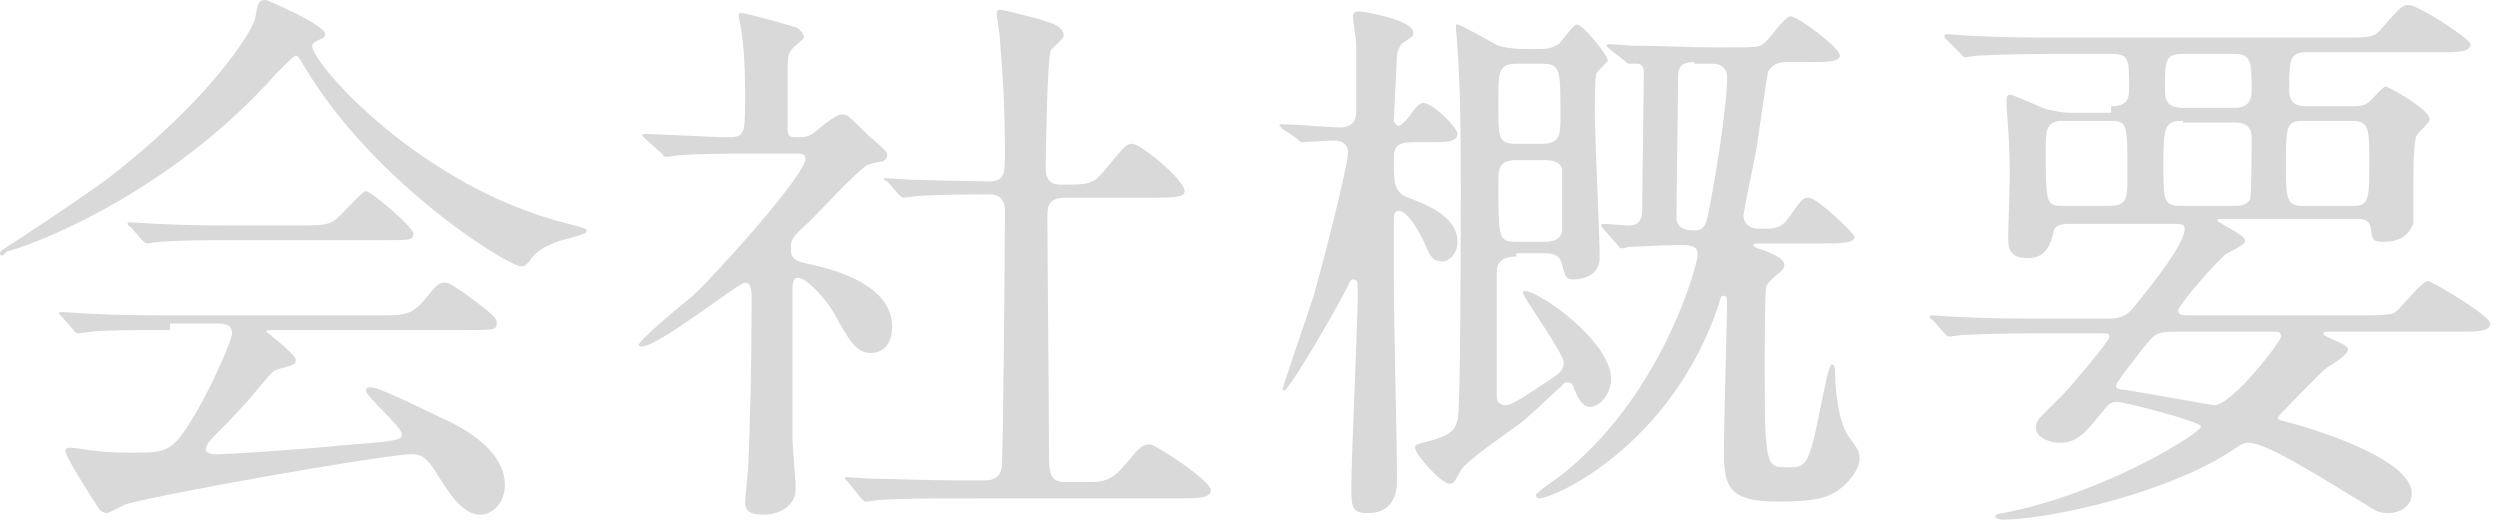
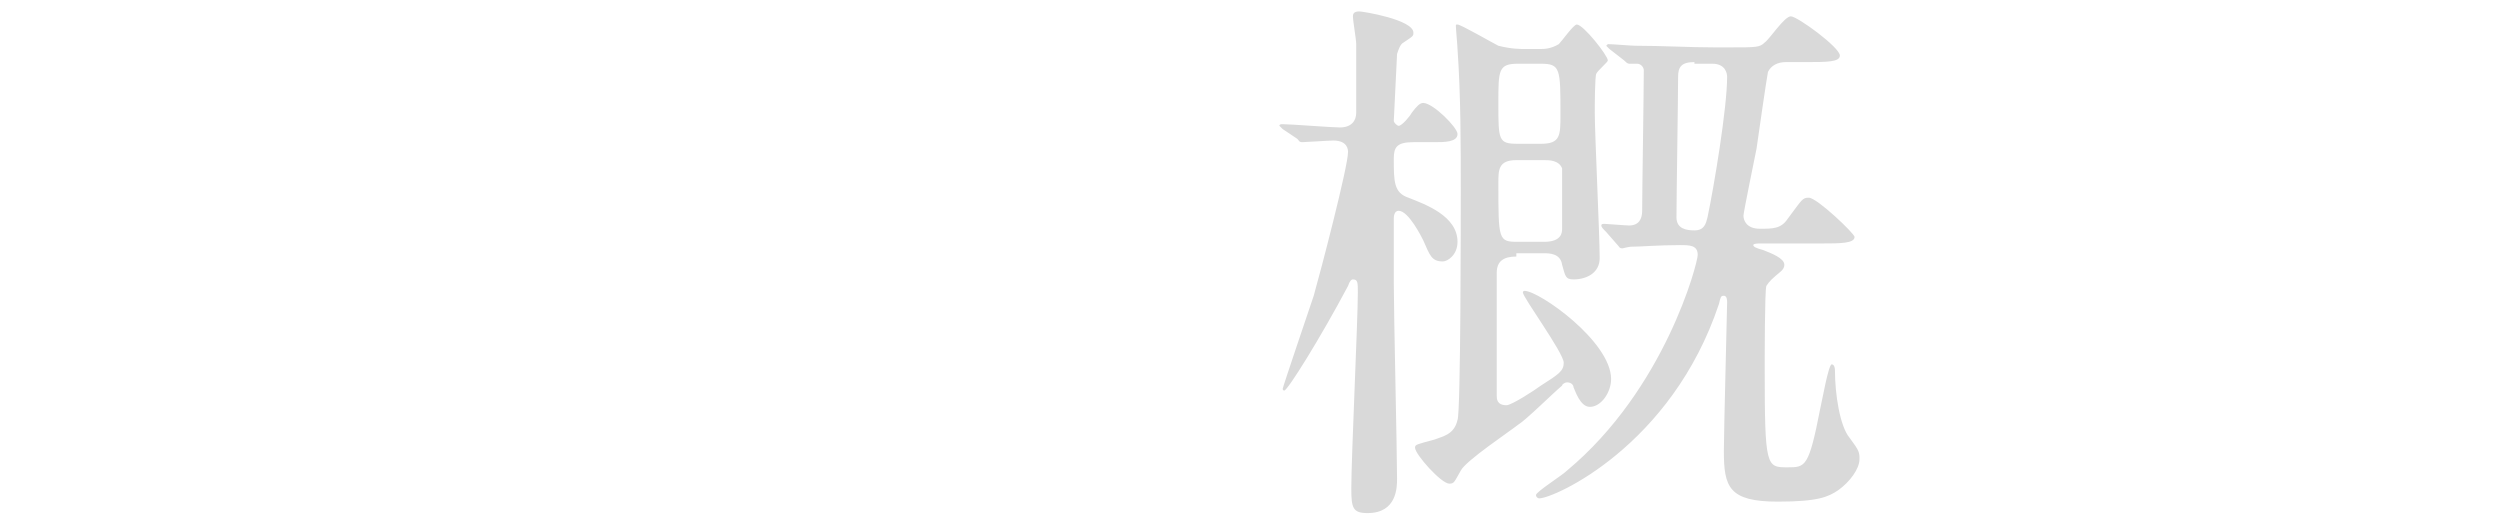
<svg xmlns="http://www.w3.org/2000/svg" version="1.1" id="レイヤー_1" x="0px" y="0px" viewBox="0 0 153 32" style="enable-background:new 0 0 153 32;" xml:space="preserve">
  <style type="text/css">
	.st0{fill:#D9D9D9;}
</style>
  <g>
    <g>
-       <path class="st0" d="M0,15.5c0-0.1,0.1-0.2,0.6-0.5c0.3-0.2,3.4-2.2,5.9-4c6.5-5,8.9-9.1,9.1-9.8C15.8,0.1,15.8,0,16.3,0    c0,0,3.6,1.5,3.6,2.1c0,0.2-0.1,0.2-0.5,0.4c-0.2,0.1-0.3,0.2-0.3,0.3c0,1.1,6.7,8.7,15.7,10.9c1.1,0.3,1.1,0.3,1.1,0.4    c0,0.2-0.1,0.2-1.1,0.5c-0.5,0.1-1.9,0.5-2.4,1.4c-0.2,0.2-0.3,0.3-0.5,0.3c-0.8,0-8.9-5-13.2-12.1c-0.4-0.7-0.5-0.8-0.6-0.8    s-0.8,0.7-1.1,1c-6.7,7.6-15.3,10.7-16.6,11C0.2,15.7,0,15.7,0,15.5z M10.4,20.2c-2.8,0-3.8,0-4.8,0.1c-0.1,0-0.7,0.1-0.8,0.1    c-0.2,0-0.2-0.1-0.3-0.2l-0.7-0.8c-0.1-0.1-0.2-0.2-0.2-0.2c0-0.1,0.1-0.1,0.2-0.1c0.3,0,1.4,0.1,1.7,0.1c1.9,0.1,3.9,0.1,5.2,0.1    h12.5c1.6,0,2,0,2.9-1.1c0.6-0.7,0.7-0.9,1.1-0.9c0.3,0,0.4,0.1,1.3,0.7c1.9,1.4,1.9,1.5,1.9,1.8c0,0.4-0.2,0.4-2,0.4H16.8    c-0.4,0-0.5,0-0.5,0.1c0,0,1.8,1.4,1.8,1.7c0,0.3,0,0.3-1.1,0.6c-0.3,0.1-0.4,0.2-1.3,1.3c-0.8,1-2.4,2.6-2.6,2.8    c-0.2,0.2-0.5,0.5-0.5,0.8c0,0.3,0.5,0.3,0.7,0.3c0.5,0,4.1-0.2,8.3-0.6c2.7-0.2,3-0.3,3-0.6c0-0.5-2.2-2.3-2.2-2.7    c0-0.2,0.2-0.2,0.3-0.2c0.6,0,4.3,1.9,4.8,2.1c1,0.5,3.4,1.8,3.4,3.9c0,1.1-0.8,1.8-1.5,1.8c-1.1,0-1.9-1.3-2.6-2.4    c-0.7-1.2-1.1-1.3-1.6-1.3c-1.7,0-16.3,2.6-17.6,3.1c-0.2,0.1-0.9,0.5-1.1,0.5c-0.1,0-0.3-0.1-0.4-0.2c-0.8-1.2-2.1-3.3-2.1-3.6    c0-0.2,0.2-0.2,0.3-0.2c0.3,0,1.4,0.2,1.7,0.2c0.5,0.1,1.6,0.1,2.2,0.1c2.1,0,2.4,0,4-2.8c0.9-1.6,2-4.1,2-4.5    c0-0.6-0.5-0.6-1.1-0.6H10.4z M18.4,13.8c1.9,0,1.9-0.1,2.7-0.9c0.6-0.6,1.1-1.2,1.3-1.2c0.3,0,2.9,2.2,2.9,2.6    c0,0.4-0.2,0.4-2,0.4h-8.7c-2.3,0-3.4,0-4.8,0.1c-0.1,0-0.7,0.1-0.8,0.1c-0.1,0-0.2-0.1-0.3-0.2l-0.7-0.8    c-0.2-0.1-0.2-0.2-0.2-0.2c0,0,0-0.1,0.1-0.1c0.3,0,1.4,0.1,1.7,0.1c1.9,0.1,3.7,0.1,5.2,0.1H18.4z" />
-       <path class="st0" d="M39.5,8.5c-0.2-0.2-0.2-0.2-0.2-0.2c0-0.1,0.1-0.1,0.2-0.1c0.7,0,4.2,0.2,5,0.2c1.1,0,1.1-0.2,1.1-2.5    c0-0.5,0-2.5-0.2-3.8c0-0.2-0.2-1-0.2-1.2c0-0.1,0.1-0.1,0.2-0.1c0.3,0,3.1,0.8,3.4,0.9C49,1.9,49.2,2,49.2,2.3    c0,0.1-0.7,0.6-0.8,0.8c-0.2,0.3-0.2,0.5-0.2,1.9v2.9c0,0.5,0.2,0.5,0.6,0.5c0.3,0,0.6,0,0.9-0.2C50,8,51.1,7,51.5,7    c0.2,0,0.5,0.1,0.5,0.2c0.5,0.4,1.3,1.3,1.4,1.3c0.8,0.7,0.9,0.8,0.9,1c0,0.2-0.2,0.4-0.4,0.4c-0.1,0-0.6,0.1-0.8,0.2    c-0.5,0.2-3,2.9-3.5,3.4c-1.1,1-1.2,1.1-1.2,1.7c0,0.7,0.3,0.8,1.3,1c1.3,0.3,4.9,1.2,4.9,3.8c0,1.1-0.6,1.6-1.3,1.6    c-0.9,0-1.3-0.7-2.3-2.5c-0.2-0.4-1.5-2.1-2.2-2.1c-0.3,0-0.3,0.5-0.3,0.9c0,1.3,0,7.6,0,9c0,0.4,0.2,2.6,0.2,3c0,1-0.9,1.6-2,1.6    c-0.9,0-1.1-0.3-1.1-0.8c0-0.3,0.2-1.9,0.2-2.3c0.1-2.5,0.2-6.1,0.2-10.1c0-0.4,0-1-0.4-1c-0.4,0-5.3,3.9-6.3,3.9    c-0.1,0-0.2,0-0.2-0.1c0-0.3,2.8-2.6,3.3-3c1.5-1.4,6.9-7.4,6.9-8.4c0-0.3-0.3-0.3-0.6-0.3h-2.7c-1.5,0-3.1,0-4.4,0.1    c-0.1,0-0.7,0.1-0.8,0.1c-0.2,0-0.2-0.1-0.3-0.2L39.5,8.5z M51.9,29.5c-0.2-0.2-0.2-0.2-0.2-0.2c0-0.1,0.1-0.1,0.1-0.1    c0.2,0,1.4,0.1,1.7,0.1c1.1,0,3.1,0.1,5.2,0.1h1.5c0.3,0,1,0,1.1-0.8c0.1-0.6,0.2-13.8,0.2-15.6c0-0.3,0-1.1-0.9-1.1    c-0.9,0-3.2,0-4.5,0.1c-0.1,0-0.6,0.1-0.8,0.1c-0.1,0-0.2-0.1-0.3-0.2l-0.7-0.8C54.1,11,54.1,11,54.1,11c0-0.1,0.1-0.1,0.1-0.1    s1.4,0.1,1.6,0.1c0.4,0,3.5,0.1,4.7,0.1c0.9,0,1-0.4,1-1.4c0-3.1-0.1-4.7-0.3-7.2c0-0.3-0.2-1.5-0.2-1.7c0-0.2,0.1-0.2,0.3-0.2    c0.1,0,2.5,0.6,2.7,0.7c0.3,0.1,1.1,0.3,1.1,0.9c0,0.2-0.8,0.8-0.8,0.9c-0.2,0.5-0.3,6.2-0.3,7.1c0,0.4,0,1.1,0.9,1.1    c1.8,0,2,0,2.8-1c1.1-1.3,1.2-1.5,1.6-1.5c0.5,0,3.2,2.2,3.2,2.9c0,0.4-0.8,0.4-2,0.4h-5.3c-1,0-1.1,0.5-1.1,1.1    c0,2.1,0.1,12.1,0.1,14.4c0,1.3,0,1.9,1,1.9h1.4c0.7,0,1.4,0,2.2-1c1-1.2,1.1-1.3,1.6-1.3c0.3,0,3.7,2.2,3.7,2.8    c0,0.5-0.8,0.5-2.1,0.5H58.6c-0.9,0-3.5,0-4.8,0.1c-0.1,0-0.7,0.1-0.8,0.1c-0.1,0-0.2-0.1-0.3-0.2L51.9,29.5z" />
      <path class="st0" d="M78.5,7.9c-0.2-0.2-0.2-0.2-0.2-0.2c0-0.1,0.1-0.1,0.2-0.1c0.5,0,3,0.2,3.5,0.2c0.7,0,1-0.4,1-0.9    c0-0.5,0-3.5,0-4.2c0-0.3-0.2-1.4-0.2-1.7c0-0.2,0.1-0.3,0.4-0.3c0.2,0,3.3,0.5,3.3,1.3c0,0.2,0,0.2-0.6,0.6    c-0.2,0.1-0.3,0.4-0.4,0.7c0,0.1-0.2,4-0.2,4.1s0.2,0.3,0.3,0.3c0.2,0,0.7-0.6,0.8-0.8c0.3-0.4,0.5-0.6,0.7-0.6    c0.6,0,2.1,1.5,2.1,1.9c0,0.5-0.8,0.5-1.4,0.5h-1.3c-1,0-1.2,0.3-1.2,1c0,1.4,0,2.1,0.9,2.4c1,0.4,3,1.1,3,2.7    c0,0.8-0.6,1.2-0.9,1.2c-0.7,0-0.8-0.4-1.2-1.3c-0.1-0.2-0.9-1.8-1.5-1.8c-0.3,0-0.3,0.4-0.3,0.5c0,0.6,0,3.4,0,3.9    c0,1.9,0.2,10.3,0.2,12c0,0.5,0,2.1-1.8,2.1c-0.9,0-1-0.3-1-1.5c0-1.9,0.4-10.3,0.4-12c0-0.6,0-0.8-0.3-0.8    c-0.1,0-0.2,0.1-0.3,0.4c-1.7,3.2-3.7,6.4-3.9,6.4c-0.1,0-0.1-0.1-0.1-0.1c0-0.1,1.7-5.1,1.9-5.7c0.4-1.4,2.1-7.9,2.1-8.8    c0-0.1,0-0.7-0.9-0.7c-0.3,0-1.7,0.1-1.9,0.1c-0.2,0-0.2-0.1-0.3-0.2L78.5,7.9z M92.8,15.7c-0.8,0-1.2,0.3-1.2,1    c0,1.1,0,6.3,0,7.5c0,0.2,0,0.6,0.6,0.6c0.3,0,1.7-0.9,2.1-1.2c1.1-0.7,1.4-0.9,1.4-1.4c0-0.6-2.5-4-2.5-4.3    c0-0.1,0.1-0.1,0.1-0.1c0.9,0,5.3,3.1,5.3,5.4c0,0.8-0.6,1.7-1.3,1.7c-0.6,0-0.9-1-1-1.2c0-0.1-0.1-0.3-0.4-0.3    c-0.1,0-0.3,0.1-0.3,0.2c-0.6,0.5-2.2,2.1-2.7,2.4c-0.5,0.4-3.2,2.2-3.5,2.8c-0.4,0.7-0.4,0.8-0.7,0.8c-0.5,0-2.1-1.8-2.1-2.2    c0-0.2,0.1-0.2,1.2-0.5c0.5-0.2,1.2-0.3,1.4-1.2c0.2-0.4,0.2-12.6,0.2-14c0-2.8,0-5.9-0.2-8.7c0-0.2-0.1-1.2-0.1-1.4    c0-0.1,0-0.1,0.1-0.1c0.2,0,2.1,1.1,2.5,1.3C92.5,3,93,3,93.4,3h0.8c0.3,0,0.7,0,1.2-0.3c0.2-0.2,0.9-1.2,1.1-1.2    c0.4,0,1.9,1.9,1.9,2.2c0,0.1-0.6,0.6-0.7,0.8c-0.1,0.1-0.1,2.1-0.1,2.4c0,1.3,0.3,7.5,0.3,8.9c0,0.9-0.8,1.3-1.6,1.3    c-0.5,0-0.5-0.2-0.7-0.9c-0.1-0.7-0.8-0.7-1.1-0.7H92.8z M92.9,3.9c-1.2,0-1.2,0.4-1.2,2.4c0,2.3,0,2.5,1.2,2.5h1.4    c1.2,0,1.2-0.5,1.2-1.8c0-2.8,0-3.1-1.2-3.1H92.9z M92.8,9.8c-1.1,0-1.1,0.6-1.1,1.4c0,3.5,0,3.6,1.2,3.6h1.6    c1.1,0,1.1-0.6,1.1-0.8c0-0.4,0-3.6,0-3.7c-0.2-0.5-0.8-0.5-1.1-0.5H92.8z M107.7,14.9c-0.1,0-0.4,0-0.4,0.1    c0,0.1,0.2,0.2,0.6,0.3c0.5,0.2,1.3,0.5,1.3,0.9c0,0.2-0.1,0.3-0.2,0.4c-0.6,0.5-0.7,0.6-0.9,0.9c-0.1,0.3-0.1,4.4-0.1,5.1    c0,6,0.1,6,1.4,6c1.1,0,1.3,0,2-3.6c0.1-0.4,0.5-2.7,0.7-2.7c0.1,0,0.2,0.1,0.2,0.4c0,1.4,0.3,3.4,0.9,4.1    c0.6,0.8,0.6,0.9,0.6,1.3c0,0.6-0.6,1.4-1.3,1.9c-0.6,0.4-1.2,0.7-3.7,0.7c-3,0-3.3-0.9-3.3-3.1c0-1.2,0.2-8.7,0.2-9.1    c0-0.1,0-0.4-0.2-0.4c-0.2,0-0.2,0.1-0.3,0.5c-2.9,8.7-10.1,11.9-11,11.9c-0.1,0-0.2-0.1-0.2-0.2c0-0.2,1.6-1.2,1.9-1.5    c6-5,8-12.7,8-13.2c0-0.6-0.5-0.6-1.1-0.6c-1.3,0-2.4,0.1-3,0.1c-0.1,0-0.5,0.1-0.5,0.1c-0.2,0-0.2-0.1-0.3-0.2l-0.7-0.8    C98.1,14,98,13.9,98,13.8c0-0.1,0.1-0.1,0.2-0.1c0.1,0,1.3,0.1,1.5,0.1c0.6,0,0.8-0.4,0.8-0.9c0-1.2,0.1-7.2,0.1-8.6    c0-0.2-0.2-0.4-0.4-0.4c-0.1,0-0.4,0-0.5,0c-0.1,0-0.2-0.1-0.3-0.2L98.5,3c-0.1-0.1-0.2-0.2-0.2-0.2s0.1-0.1,0.1-0.1    c0.3,0,1.4,0.1,1.7,0.1c1.6,0,3.3,0.1,4.8,0.1h1c1.6,0,1.8,0,2.1-0.3c0.3-0.2,1.2-1.6,1.6-1.6s3,1.9,3,2.4c0,0.4-0.8,0.4-2.1,0.4    h-1.2c-0.5,0-0.9,0.2-1.1,0.6c-0.1,0.5-0.6,4-0.7,4.7c-0.1,0.5-0.8,3.9-0.8,4.1c0,0.3,0.2,0.8,1,0.8c0.8,0,1.3,0,1.7-0.6    c0.9-1.2,0.9-1.3,1.3-1.3c0.5,0,2.8,2.2,2.8,2.4c0,0.4-0.9,0.4-2,0.4H107.7z M103.7,3.8c-0.8,0-1,0.3-1,0.9c0,1.3-0.1,7.4-0.1,8.6    c0,0.7,0.6,0.8,1.1,0.8c0.6,0,0.7-0.4,0.8-0.8c0.4-1.9,1.2-6.7,1.2-8.6c0-0.2-0.1-0.8-0.9-0.8H103.7z" />
-       <path class="st0" d="M129.2,6.5c1.1,0,1.1-0.6,1.1-1.1c0-1.8,0-2.1-1.1-2.1h-3.3c-3.3,0-4.4,0.1-4.8,0.1c-0.2,0-0.7,0.1-0.8,0.1    c-0.2,0-0.2-0.1-0.3-0.2l-0.8-0.8C119,2.3,119,2.3,119,2.2c0-0.1,0-0.1,0.2-0.1c0.3,0,1.4,0.1,1.7,0.1c1.9,0.1,3.4,0.1,5.2,0.1    h17.3c1.7,0,1.9,0,2.4-0.6c1.1-1.3,1.3-1.4,1.6-1.4c0.6,0,3.8,2.1,3.8,2.4c0,0.5-0.8,0.5-2,0.5h-8.1c-1,0-1,0.6-1,2.2    c0,0.4,0,1.1,1,1.1h2.9c0.3,0,0.6,0,0.9-0.2c0.2-0.1,0.9-1,1.1-1s2.7,1.4,2.7,2c0,0.2-0.7,0.8-0.8,1c-0.2,0.4-0.2,2.2-0.2,2.7    c0,0.2,0,2.6,0,2.7c-0.1,0.1-0.3,1.1-1.8,1.1c-0.7,0-0.7-0.1-0.8-0.8c-0.1-0.6-0.5-0.6-0.9-0.6h-8.1c-0.4,0-0.4,0-0.4,0.1    s1.7,0.9,1.7,1.2c0,0.2-0.1,0.3-1.1,0.8c-0.5,0.3-3,3.2-3,3.5c0,0.3,0.3,0.3,0.8,0.3h10.6c1.6,0,1.7-0.1,1.9-0.2    c0.4-0.3,1.6-1.9,2-1.9c0.2,0,3.8,2.1,3.8,2.6c0,0.5-0.8,0.5-2,0.5h-7.9c-0.3,0-0.3,0-0.3,0.1c0,0.1,0,0.1,0.4,0.3    c0.9,0.4,1.1,0.5,1.1,0.7c0,0.3-1.1,1-1.3,1.1c-0.5,0.4-2.3,2.3-2.7,2.7c-0.1,0.1-0.3,0.3-0.3,0.4c0,0.1,0.1,0.1,1.2,0.4    c3.1,0.9,7,2.5,7,4.2c0,0.9-0.9,1.2-1.4,1.2c-0.1,0-0.6,0-0.9-0.2c-4.4-2.7-6.7-4.1-7.7-4.1c-0.3,0-0.4,0.1-0.6,0.2    c-4.1,2.9-11.7,4.5-14.4,4.5c-0.3,0-0.5-0.1-0.5-0.2s0.3-0.2,0.5-0.2c6.2-1.2,12.1-4.9,12.1-5.3c0-0.3-4.7-1.5-5.1-1.5    c-0.5,0-0.5,0.1-1.1,0.8c-1.1,1.4-1.6,1.7-2.5,1.7c-0.5,0-1.4-0.3-1.4-0.9c0-0.5,0.1-0.5,1.7-2.1c0.2-0.2,2.8-3.2,2.8-3.5    c0-0.2-0.1-0.2-0.9-0.2h-3.3c-3.3,0-4.4,0.1-4.8,0.1c-0.1,0-0.7,0.1-0.8,0.1c-0.1,0-0.2-0.1-0.3-0.2l-0.7-0.8    c-0.2-0.1-0.2-0.2-0.2-0.2c0-0.1,0-0.1,0.1-0.1c0.3,0,1.4,0.1,1.7,0.1c1.9,0.1,3.5,0.1,5.2,0.1h3.8c0.5,0,1.1,0,1.6-0.6    c1.4-1.7,3.2-4,3.2-4.9c0-0.3-0.3-0.3-0.7-0.3h-6.3c-0.3,0-0.9,0-1,0.4c-0.2,0.9-0.5,1.7-1.6,1.7s-1.2-0.6-1.2-1.2    c0-0.6,0.1-3.3,0.1-3.8c0-1.6-0.1-3.2-0.2-4.2c0-0.3,0-0.5,0-0.5c0-0.1,0-0.3,0.2-0.3c0.3,0,1.9,0.8,2.3,0.9    c0.1,0,0.7,0.2,1.4,0.2H129.2z M126.2,7.4c-1,0-1,0.7-1,1.6c0,3.5,0,3.6,1.1,3.6h2.8c1.1,0,1.1-0.5,1.1-1.9c0-3.2,0-3.3-1.1-3.3    H126.2z M133.1,20.3c-0.9,0-1.2,0.1-1.6,0.6c-0.2,0.2-2,2.5-2,2.7c0,0.2,0.1,0.2,0.8,0.3c0.7,0.1,5.1,0.9,5.2,0.9    c1.1,0,4.1-3.9,4.1-4.2c0-0.3-0.2-0.3-0.4-0.3H133.1z M133.6,7.4c-1.1,0-1.2,0.3-1.2,2.6c0,2.3,0,2.6,1.1,2.6h3.2    c0.3,0,0.8,0,1-0.4c0.1-0.2,0.1-3.3,0.1-3.8c0-0.9-0.8-0.9-1-0.9H133.6z M133.6,3.3c-1.1,0-1.1,0.4-1.1,2.1c0,0.6,0,1.2,1.1,1.2    h3.2c1,0,1-0.8,1-1.1c0-1.6,0-2.2-1-2.2H133.6z M140.9,7.4c-1,0-1,0.4-1,2.8c0,1.8,0,2.4,1,2.4h3.1c1,0,1-0.4,1-2.8    c0-1.8,0-2.4-1-2.4H140.9z" />
    </g>
  </g>
</svg>